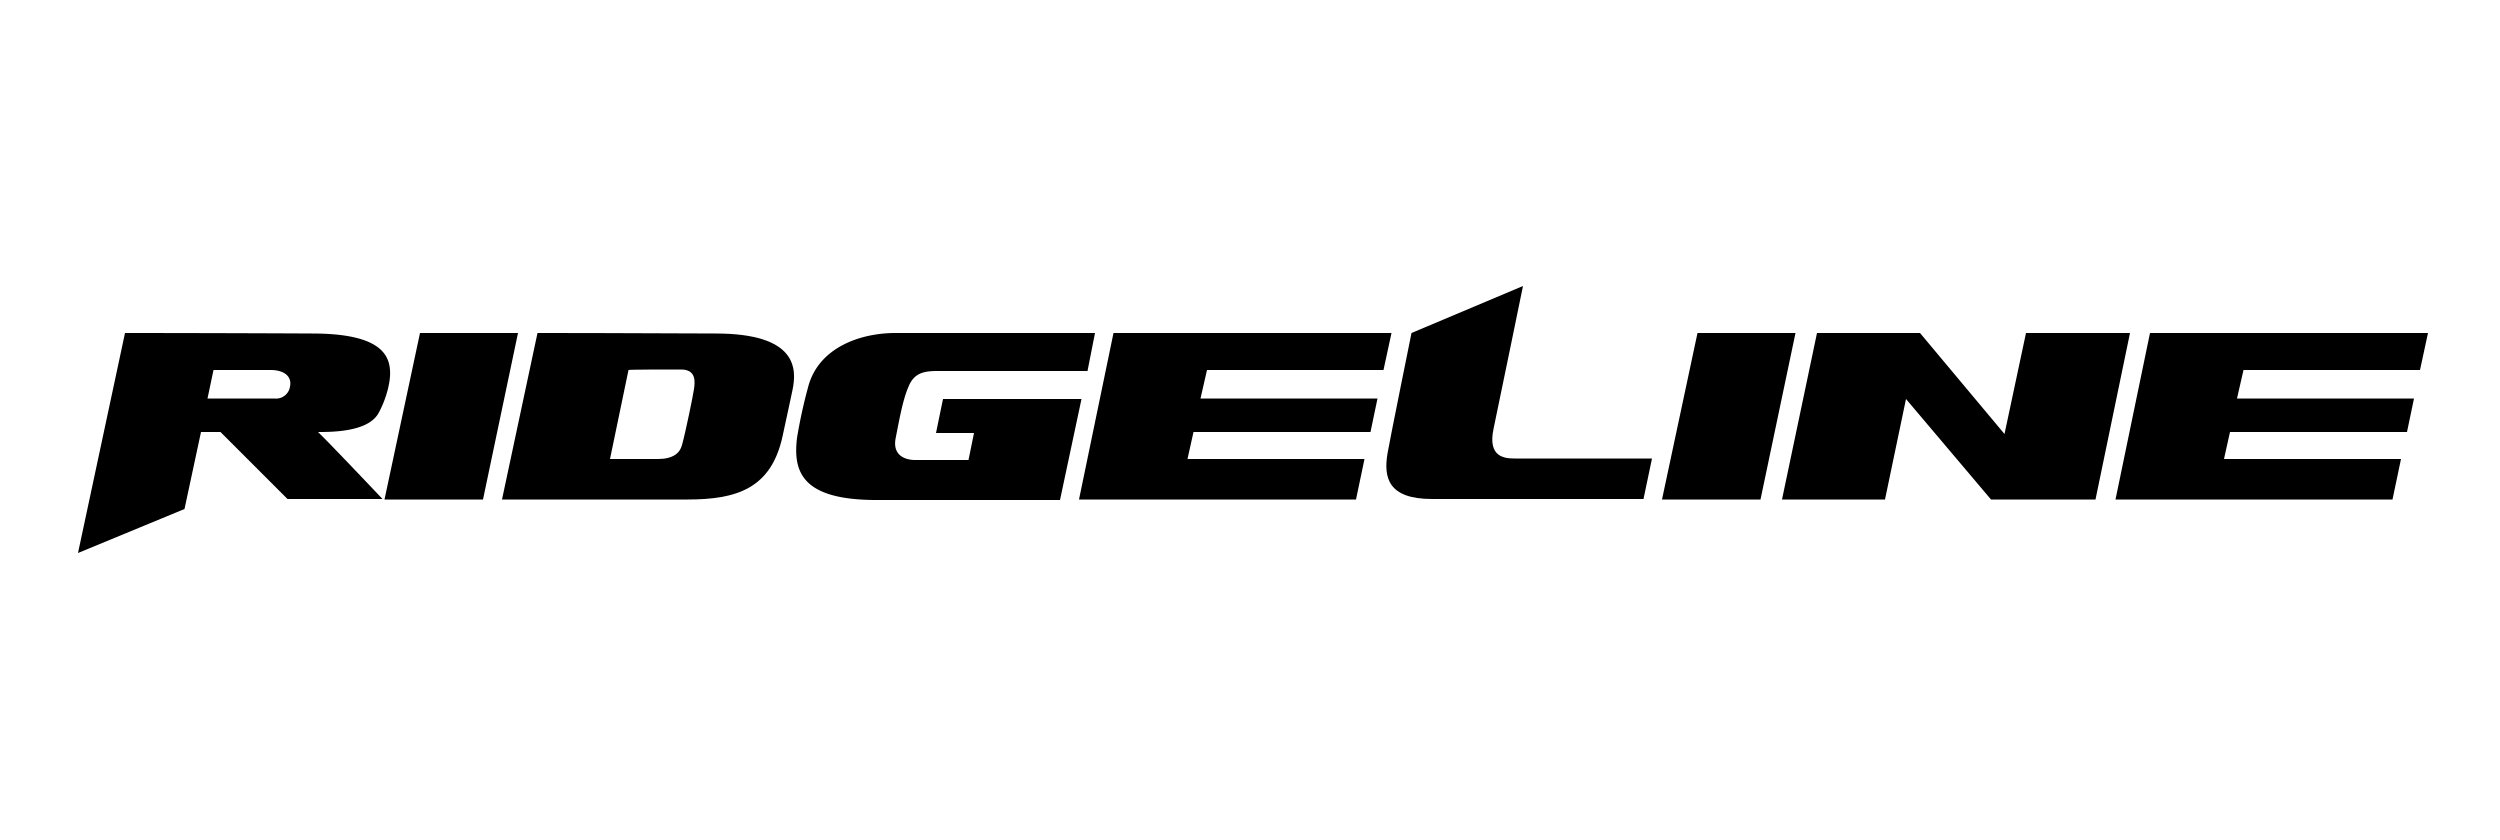
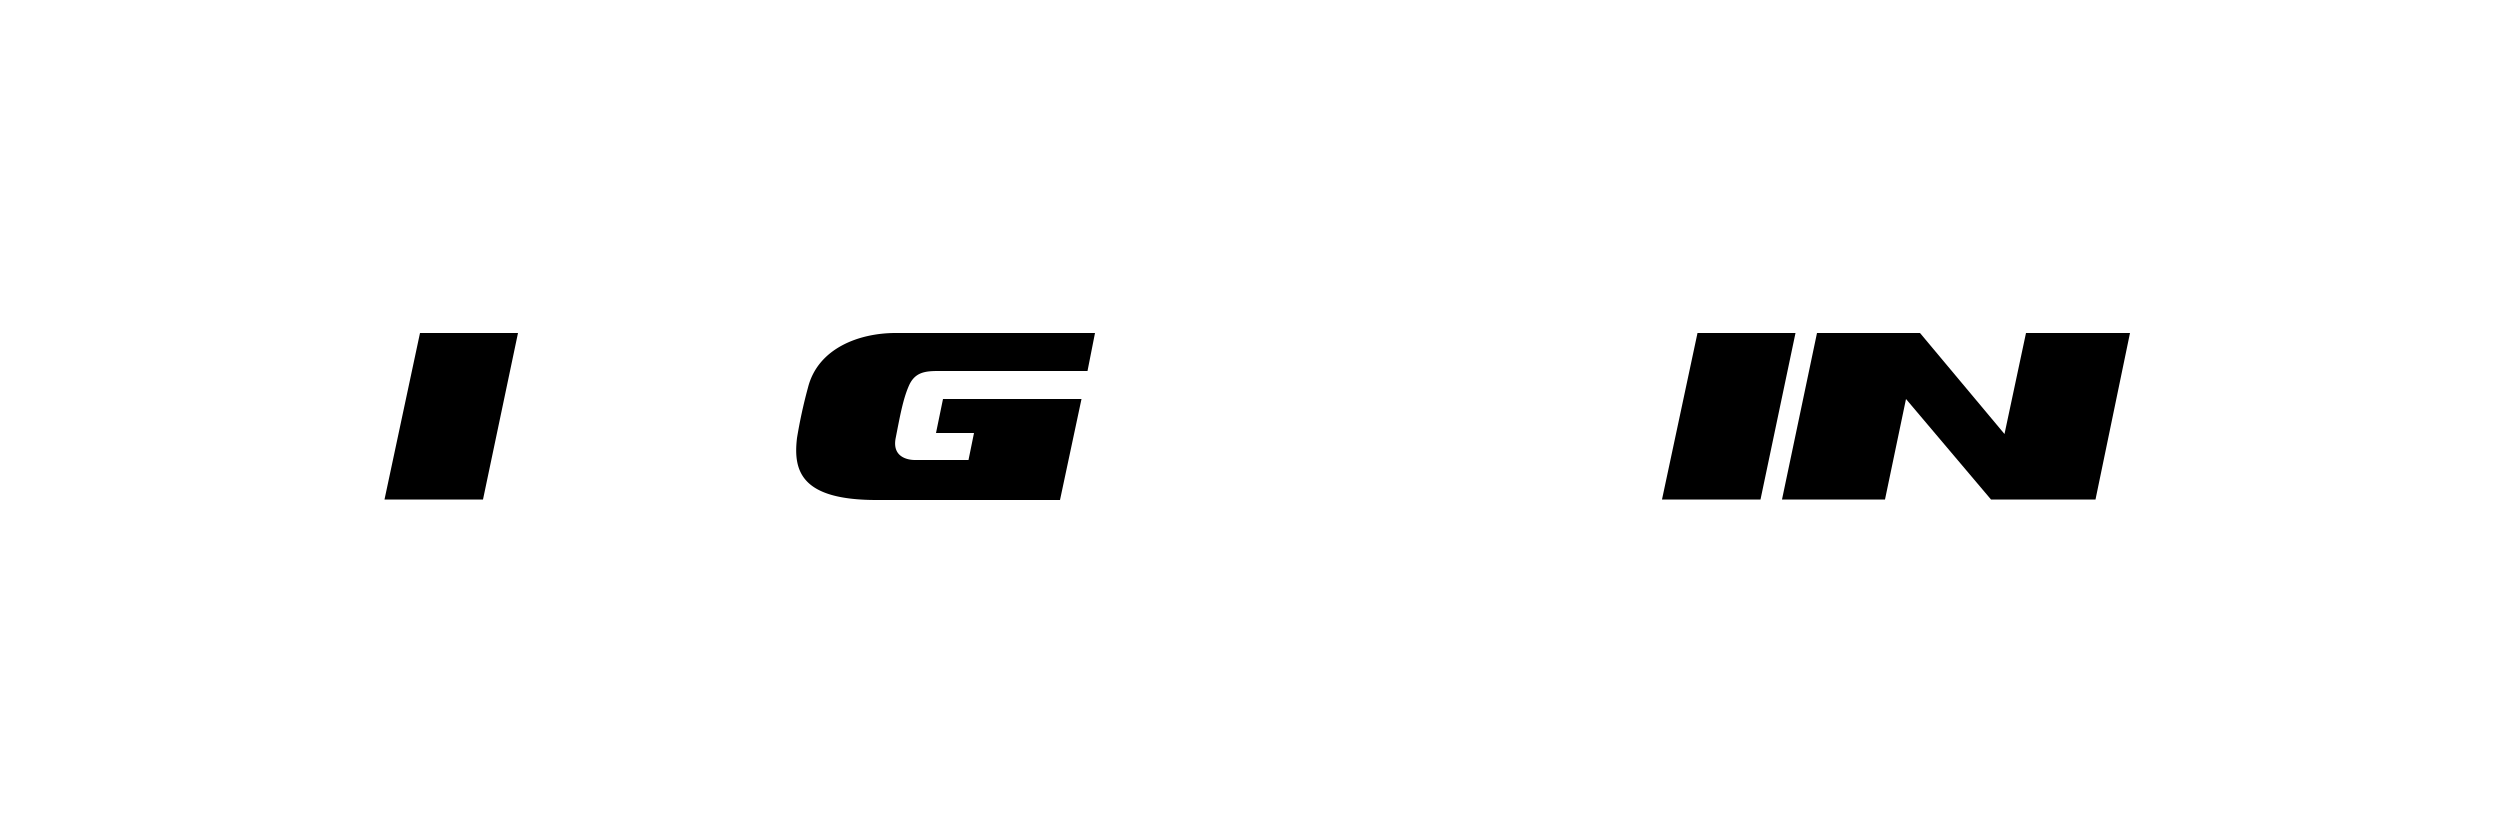
<svg xmlns="http://www.w3.org/2000/svg" id="Layer_1" data-name="Layer 1" viewBox="0 0 500 168">
  <title>ridgeline</title>
  <polygon points="84 66.6 76.9 99.9 96.6 99.9 103.6 66.6 84 66.6" />
  <path d="M219,66.6H179.1c-7.2,0-15.5,3-17.5,10.9a100.44,100.44,0,0,0-2.2,10.1c-.8,6.7.9,12.4,15.9,12.4H212l4.3-20.2H188.6l-1.4,6.8h7.6L193.7,92H183c-1.5,0-4.5-.6-3.9-4.2.9-4.6,1.5-8,2.7-10.7s3.3-2.9,5.9-2.9h29.8Z" />
-   <path d="M107.5,66.6l-7.1,33.3h37.1c9.7,0,16.7-2.1,19-12.6.9-4.2,1.4-6.4,2-9.3.9-4.3.9-11.3-15.4-11.3C126,66.6,107.5,66.6,107.5,66.6Zm28.7,7.3c3.1,0,2.8,2.5,2.6,3.9s-1.7,8.7-2.4,11.2c-.4,1.6-1.8,2.8-4.8,2.8H122L125.7,74C125.7,73.9,133.1,73.9,136.2,73.9Z" />
-   <path d="M25,66.6l-9.4,44,21.3-8.8,3.3-15.4h3.9L57.5,99.8h19S66,88.7,63.6,86.4c2.7,0,9.8,0,12-3.6,1.3-2.2,2.6-6.1,2.4-8.7-.2-4.1-3.5-7.4-15.6-7.4C42.6,66.6,25,66.6,25,66.6ZM54.1,74c3,0,4.3,1.5,3.9,3.3a2.81,2.81,0,0,1-3.1,2.4H41.5L42.7,74Z" />
-   <polygon points="276.7 74 278.3 66.6 222.7 66.6 215.8 99.9 271.2 99.9 272.9 91.8 237.5 91.8 238.7 86.4 274.1 86.4 275.5 79.7 240.1 79.7 241.4 74 276.7 74" />
-   <path d="M282.3,66.6s-4.5,22.2-4.8,24.1c-.8,4.8.1,9.1,8.9,9.1h42.3l1.7-8.1H303c-2,0-5.5-.2-4.3-5.9s5.9-28.6,5.9-28.6Z" />
  <polygon points="363.4 66.6 356.4 99.9 377 99.9 381.2 79.8 398.2 99.9 419.1 99.9 426 66.6 405.2 66.6 400.9 86.8 384 66.6 363.4 66.6" />
  <polygon points="339.5 66.6 332.4 99.9 352.1 99.9 359.1 66.6 339.5 66.6" />
-   <polygon points="484 74 485.6 66.6 430 66.6 423.1 99.9 478.5 99.9 480.2 91.8 444.8 91.8 446 86.4 481.4 86.4 482.8 79.7 447.4 79.7 448.7 74 484 74" />
</svg>